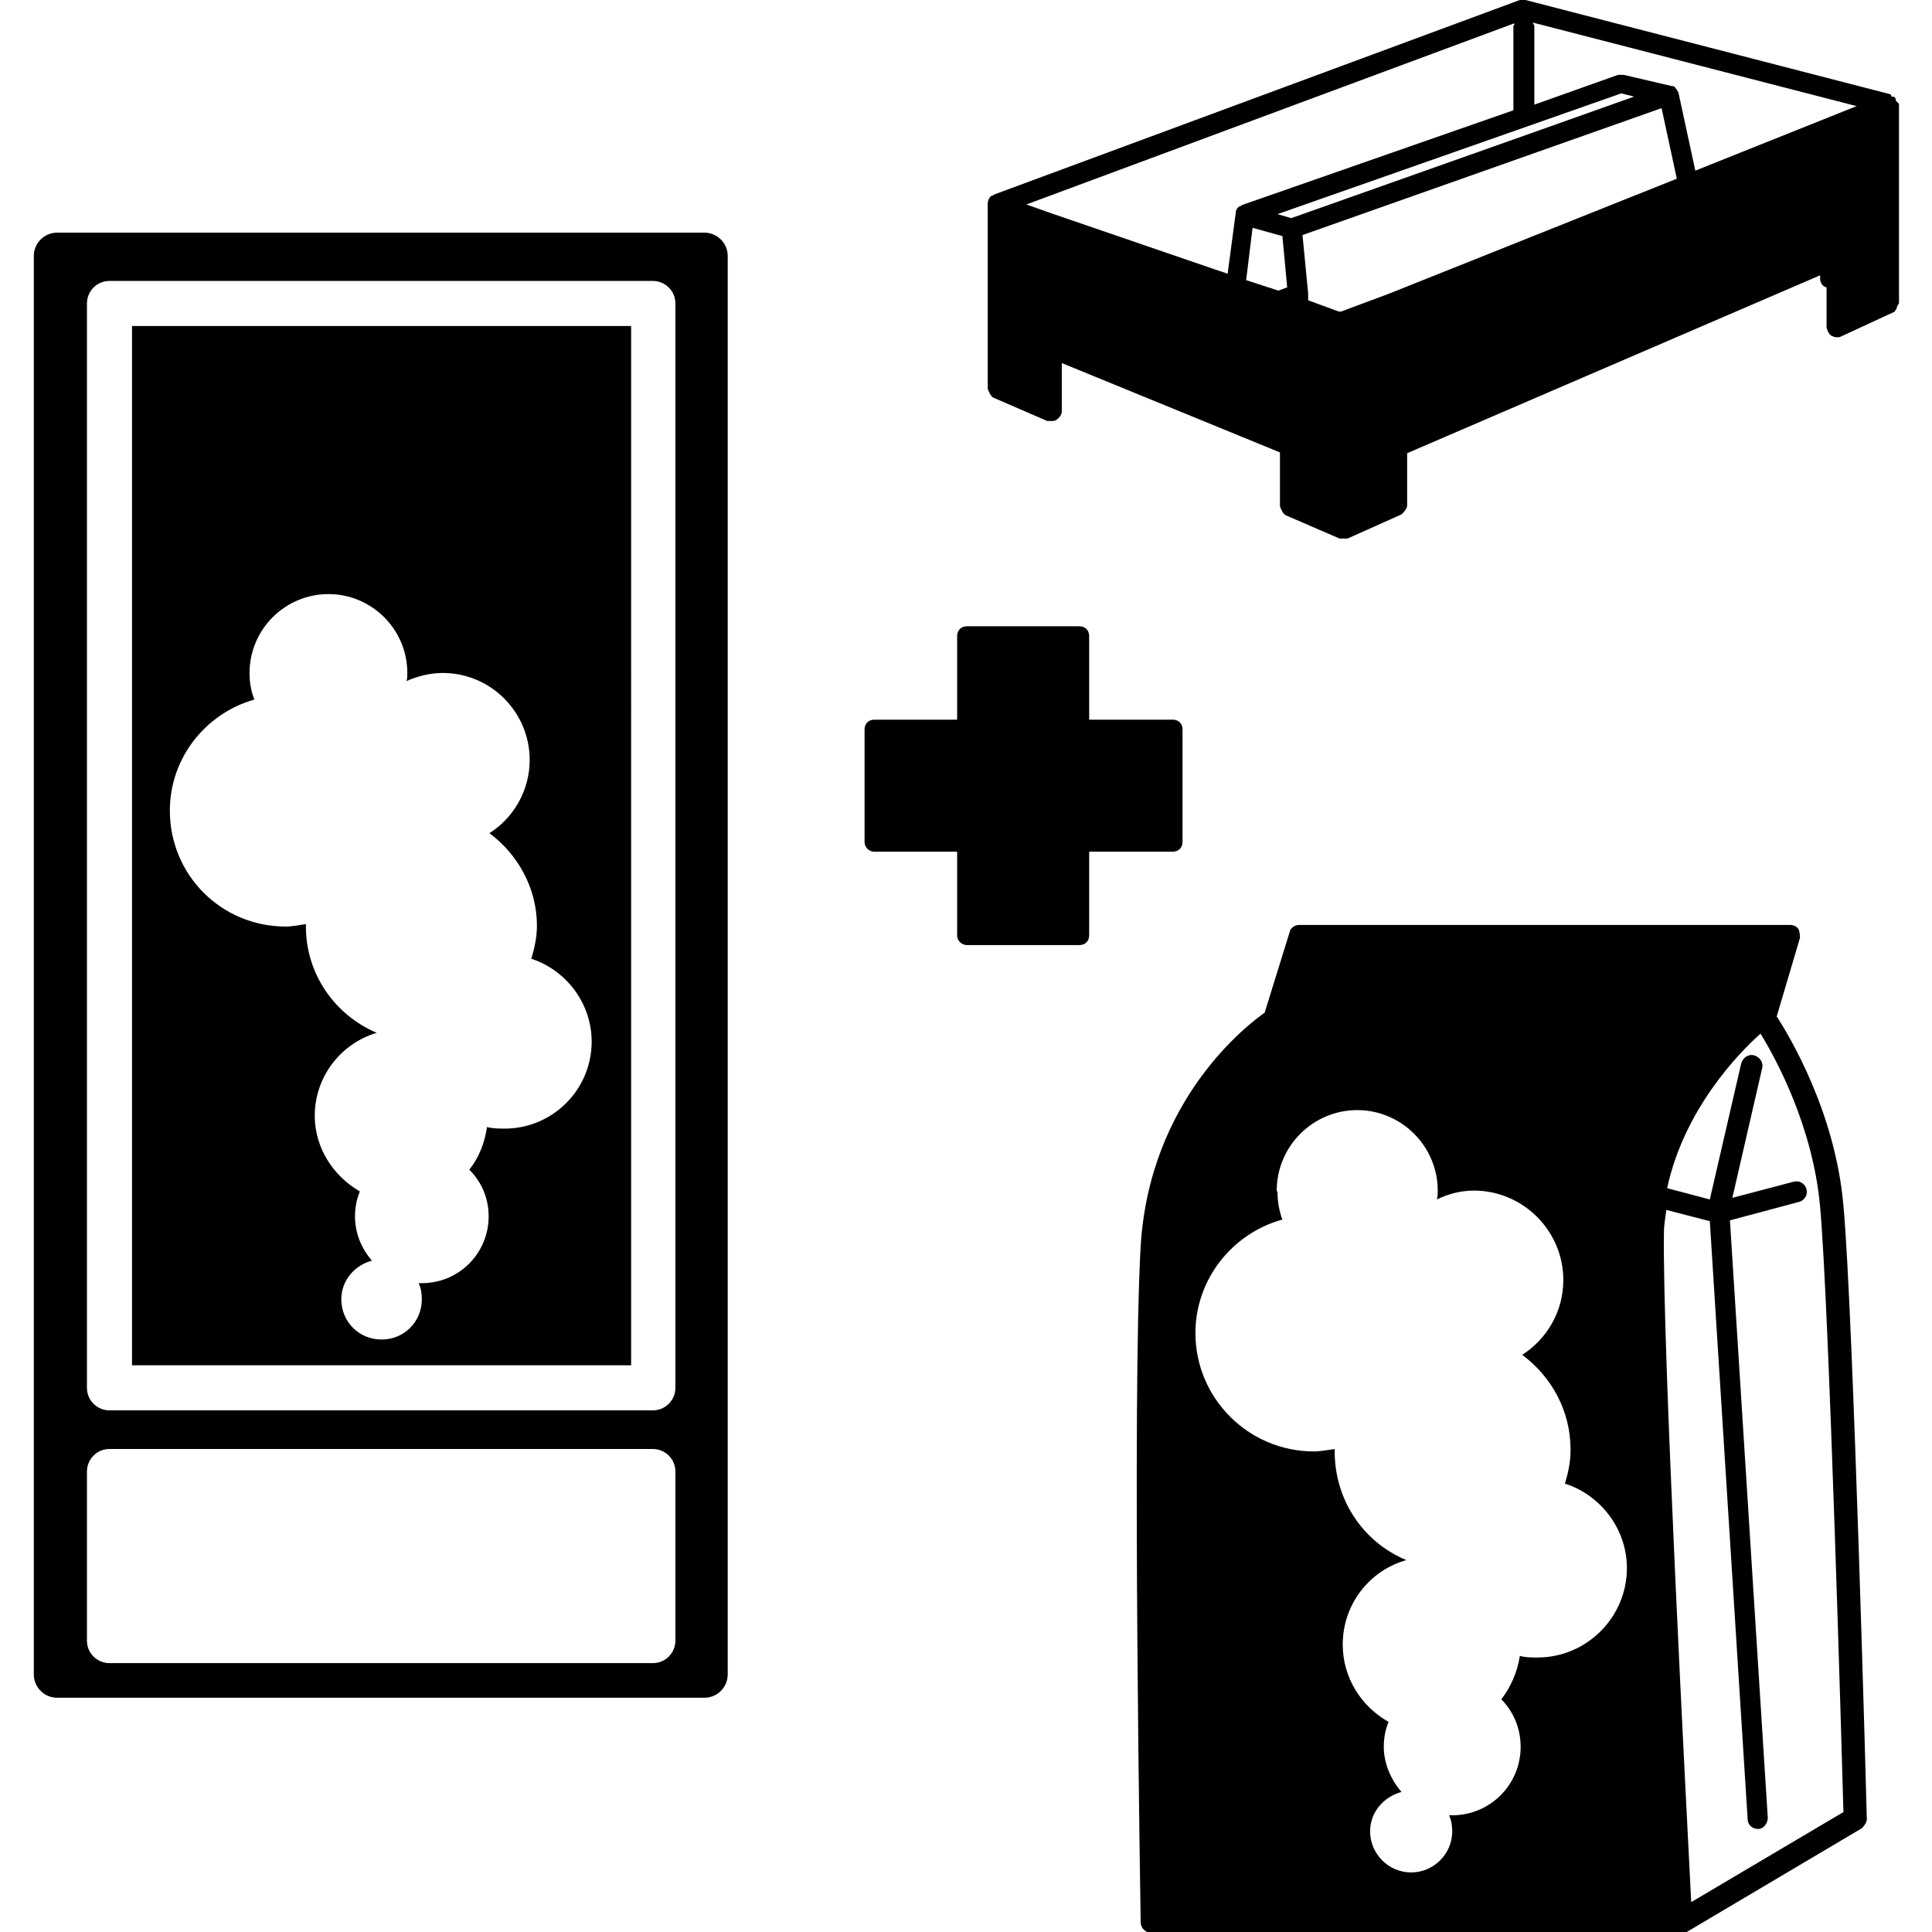
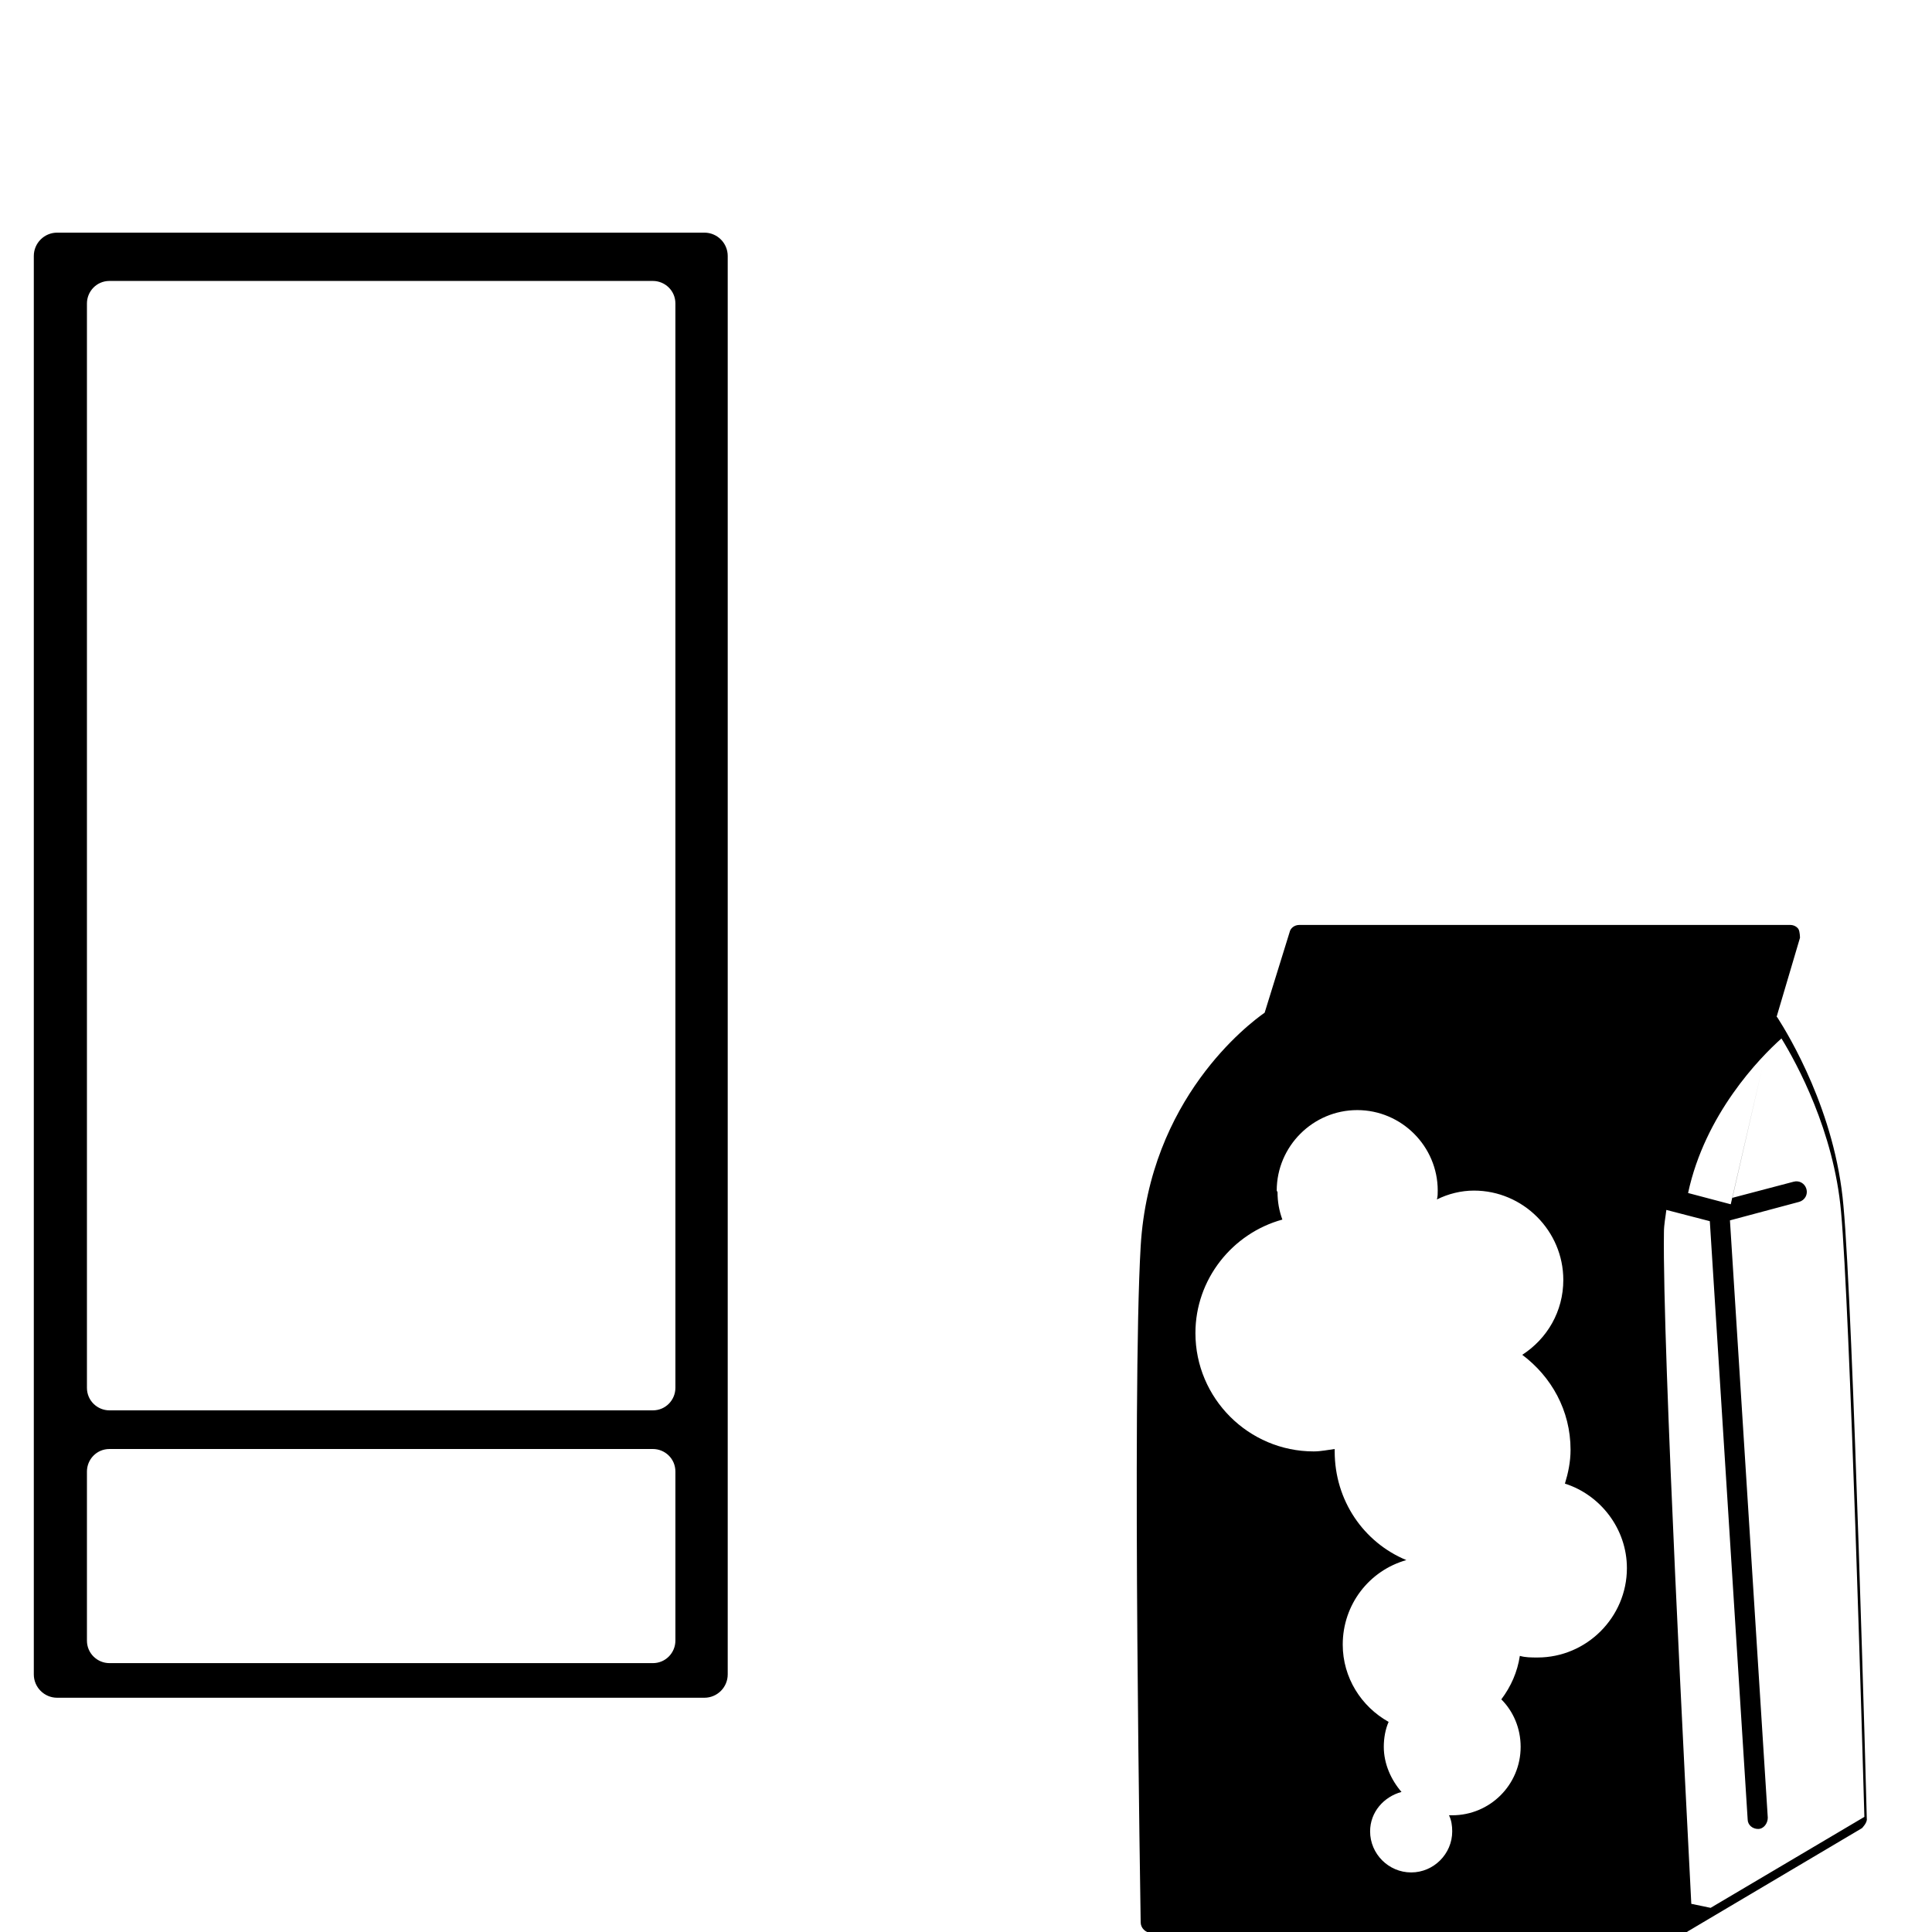
<svg xmlns="http://www.w3.org/2000/svg" id="Calque_1" width="24" height="24" viewBox="0 0 24 24">
  <path d="m8.75,2.89H.71c-.16,0-.29.13-.29.29v17.62c0,.16.13.29.29.29h8.04c.16,0,.29-.13.29-.29V3.18c0-.16-.13-.29-.29-.29ZM1.08,20.38v-2.1c0-.15.12-.28.28-.28h6.75c.15,0,.28.12.28.28v2.1c0,.15-.12.28-.28.28H1.36c-.15,0-.28-.12-.28-.28Zm0-3.14V3.77c0-.15.12-.28.28-.28h6.75c.15,0,.28.12.28.28v13.47c0,.15-.12.28-.28.28H1.36c-.15,0-.28-.12-.28-.28Z" />
-   <path d="m7.83,4.05H1.64v12.91h6.2V4.05Zm-1.56,9.97c-.07,0-.15,0-.22-.02-.03.2-.1.38-.22.53.15.15.24.35.24.58,0,.46-.37.83-.83.83-.01,0-.03,0-.04,0,.03.06.04.13.04.2,0,.28-.22.5-.5.5s-.5-.22-.5-.5c0-.23.16-.42.38-.48-.13-.15-.21-.34-.21-.55,0-.11.02-.21.06-.31-.33-.19-.56-.54-.56-.94,0-.49.33-.9.77-1.03-.52-.22-.88-.73-.88-1.32,0,0,0-.02,0-.03-.08.01-.17.03-.25.03-.8,0-1.44-.64-1.44-1.44,0-.66.45-1.21,1.05-1.38-.04-.1-.06-.21-.06-.33,0-.54.44-.98.98-.98s.98.44.98.98c0,.04,0,.07-.01.1.14-.06.29-.1.45-.1.6,0,1.08.49,1.08,1.08,0,.38-.2.72-.5.91.35.26.59.68.59,1.15,0,.14-.03.28-.07.41.43.14.75.55.75,1.03,0,.6-.49,1.08-1.08,1.08Z" />
-   <path d="m22.07,12.63l.29-.98s0-.08-.02-.11c-.02-.03-.06-.05-.1-.05h-6.1c-.06,0-.11.04-.12.09l-.31,1c-.2.14-1.43,1.07-1.54,2.9-.11,1.88,0,8.34,0,8.4,0,.07.06.13.13.13h6.6s.05,0,.07-.02l2.16-1.28s.07-.07.06-.12c0-.06-.17-6.33-.29-7.61-.1-1.17-.68-2.12-.82-2.34Zm-6.21,2.16c0-.55.45-1,1-1s1,.45,1,1c0,.04,0,.07-.01.11.14-.07.3-.11.46-.11.61,0,1.11.5,1.11,1.11,0,.39-.2.73-.51.93.36.27.6.69.6,1.18,0,.15-.03.29-.07.42.44.14.77.56.77,1.05,0,.61-.5,1.11-1.11,1.11-.08,0-.15,0-.22-.02-.03.2-.11.38-.23.54.15.15.24.36.24.59,0,.47-.38.85-.85.85-.01,0-.03,0-.04,0,.03.06.04.13.04.2,0,.28-.23.51-.51.51s-.51-.23-.51-.51c0-.24.17-.43.39-.49-.13-.15-.22-.35-.22-.56,0-.11.02-.22.06-.31-.34-.19-.57-.55-.57-.96,0-.5.33-.92.79-1.05-.53-.22-.89-.74-.89-1.35,0,0,0-.02,0-.03-.08.01-.17.03-.26.03-.81,0-1.47-.66-1.47-1.47,0-.67.46-1.24,1.08-1.41-.04-.11-.06-.22-.06-.34Zm5.15,8.86c-.06-1.18-.36-6.91-.34-8.34,0-.1.02-.19.03-.28l.54.14.47,7.43c0,.07.06.12.13.12h0c.07,0,.12-.07.12-.14l-.47-7.42.86-.23c.07-.02.11-.09.09-.16-.02-.07-.09-.11-.16-.09l-.76.2.37-1.61c.02-.07-.03-.14-.1-.16-.07-.02-.14.03-.16.1l-.39,1.69-.53-.14c.21-.98.89-1.68,1.16-1.92.19.31.65,1.15.74,2.15.11,1.2.27,6.8.29,7.52l-1.91,1.13Z" />
-   <path d="m23.58,1.28s-.02-.02-.03-.03c0-.02,0-.04-.03-.05,0,0-.01,0-.02,0-.01,0,0-.02-.02-.03L18.95,0s-.05,0-.07,0l-6.54,2.42s0,0,0,.01c0,0-.01,0-.02,0-.03.02-.05.06-.05.1v2.3s.03.09.07.11l.67.29s.03,0,.05,0c.02,0,.05,0,.07-.02.03-.02.06-.06.06-.1v-.6l2.71,1.11v.67s.03.09.07.11l.67.29s.03,0,.05,0c.02,0,.03,0,.05,0l.67-.3s.07-.06.07-.11v-.65l5.13-2.21v.04c0,.05.03.1.08.11h0v.5s.02.08.06.1c.02.01.04.02.07.02.02,0,.03,0,.05-.01l.67-.31s0-.01,0-.01c0,0,0,0,0,0,.02-.01.02-.04.03-.06,0-.01.02-.02.02-.04h0V1.3s0,0,0-.01c0,0,0,0,0,0Zm-3.44-.12l.16.04-1.21.43-3.05,1.08-.17-.05,4.27-1.5Zm.5.18l.19.88-3.58,1.43-.59.22h-.03s-.38-.14-.38-.14v-.09s0,0,0,0l-.07-.72,4.47-1.58Zm-4.71,1.59l.06.64-.11.04-.4-.13.08-.65.36.1Zm7.13-1.61l-2,.8-.21-.97s-.03-.06-.06-.08c0,0-.02,0-.02,0,0,0,0,0,0,0l-.6-.14s-.05,0-.07,0l-1.04.37V.32s-.01-.02-.02-.04l4.03,1.04Zm-4.26-1v1.05l-3.38,1.18s0,0,0,.01c0,0-.01,0-.02,0-.03.02-.05.05-.05.09l-.1.75-.12-.04-2.04-.7s0,0,0,0l-.34-.12L18.81.29s0,.01,0,.02Z" />
-   <path d="m14.69,10.46v-1.4c0-.07-.05-.12-.12-.12h-1.04v-1.04c0-.07-.05-.12-.12-.12h-1.4c-.07,0-.12.05-.12.12v1.04h-1.03c-.07,0-.12.05-.12.12v1.4c0,.07.06.12.12.12h1.03v1.04c0,.07.06.12.12.12h1.4c.07,0,.12-.05.12-.12v-1.04h1.04c.07,0,.12-.05.12-.12Z" />
+   <path d="m22.07,12.63l.29-.98s0-.08-.02-.11c-.02-.03-.06-.05-.1-.05h-6.1c-.06,0-.11.04-.12.09l-.31,1c-.2.14-1.43,1.07-1.54,2.9-.11,1.88,0,8.34,0,8.4,0,.07.06.13.13.13h6.6s.05,0,.07-.02l2.16-1.28s.07-.07.06-.12c0-.06-.17-6.33-.29-7.61-.1-1.17-.68-2.12-.82-2.34Zm-6.21,2.16c0-.55.45-1,1-1s1,.45,1,1c0,.04,0,.07-.01.11.14-.07.3-.11.46-.11.61,0,1.11.5,1.11,1.11,0,.39-.2.73-.51.93.36.27.6.69.6,1.18,0,.15-.03.29-.07.42.44.14.77.56.77,1.05,0,.61-.5,1.11-1.11,1.11-.08,0-.15,0-.22-.02-.03.2-.11.38-.23.54.15.15.24.36.24.59,0,.47-.38.85-.85.85-.01,0-.03,0-.04,0,.03.06.04.13.04.2,0,.28-.23.51-.51.51s-.51-.23-.51-.51c0-.24.17-.43.39-.49-.13-.15-.22-.35-.22-.56,0-.11.02-.22.06-.31-.34-.19-.57-.55-.57-.96,0-.5.33-.92.79-1.05-.53-.22-.89-.74-.89-1.35,0,0,0-.02,0-.03-.08.01-.17.03-.26.03-.81,0-1.47-.66-1.47-1.47,0-.67.46-1.24,1.08-1.41-.04-.11-.06-.22-.06-.34Zm5.15,8.86c-.06-1.18-.36-6.91-.34-8.34,0-.1.02-.19.03-.28l.54.14.47,7.43c0,.07.06.12.13.12h0c.07,0,.12-.07.12-.14l-.47-7.42.86-.23c.07-.02.11-.09.09-.16-.02-.07-.09-.11-.16-.09l-.76.2.37-1.61l-.39,1.69-.53-.14c.21-.98.89-1.68,1.16-1.92.19.31.65,1.15.74,2.15.11,1.2.27,6.8.29,7.52l-1.91,1.13Z" />
</svg>